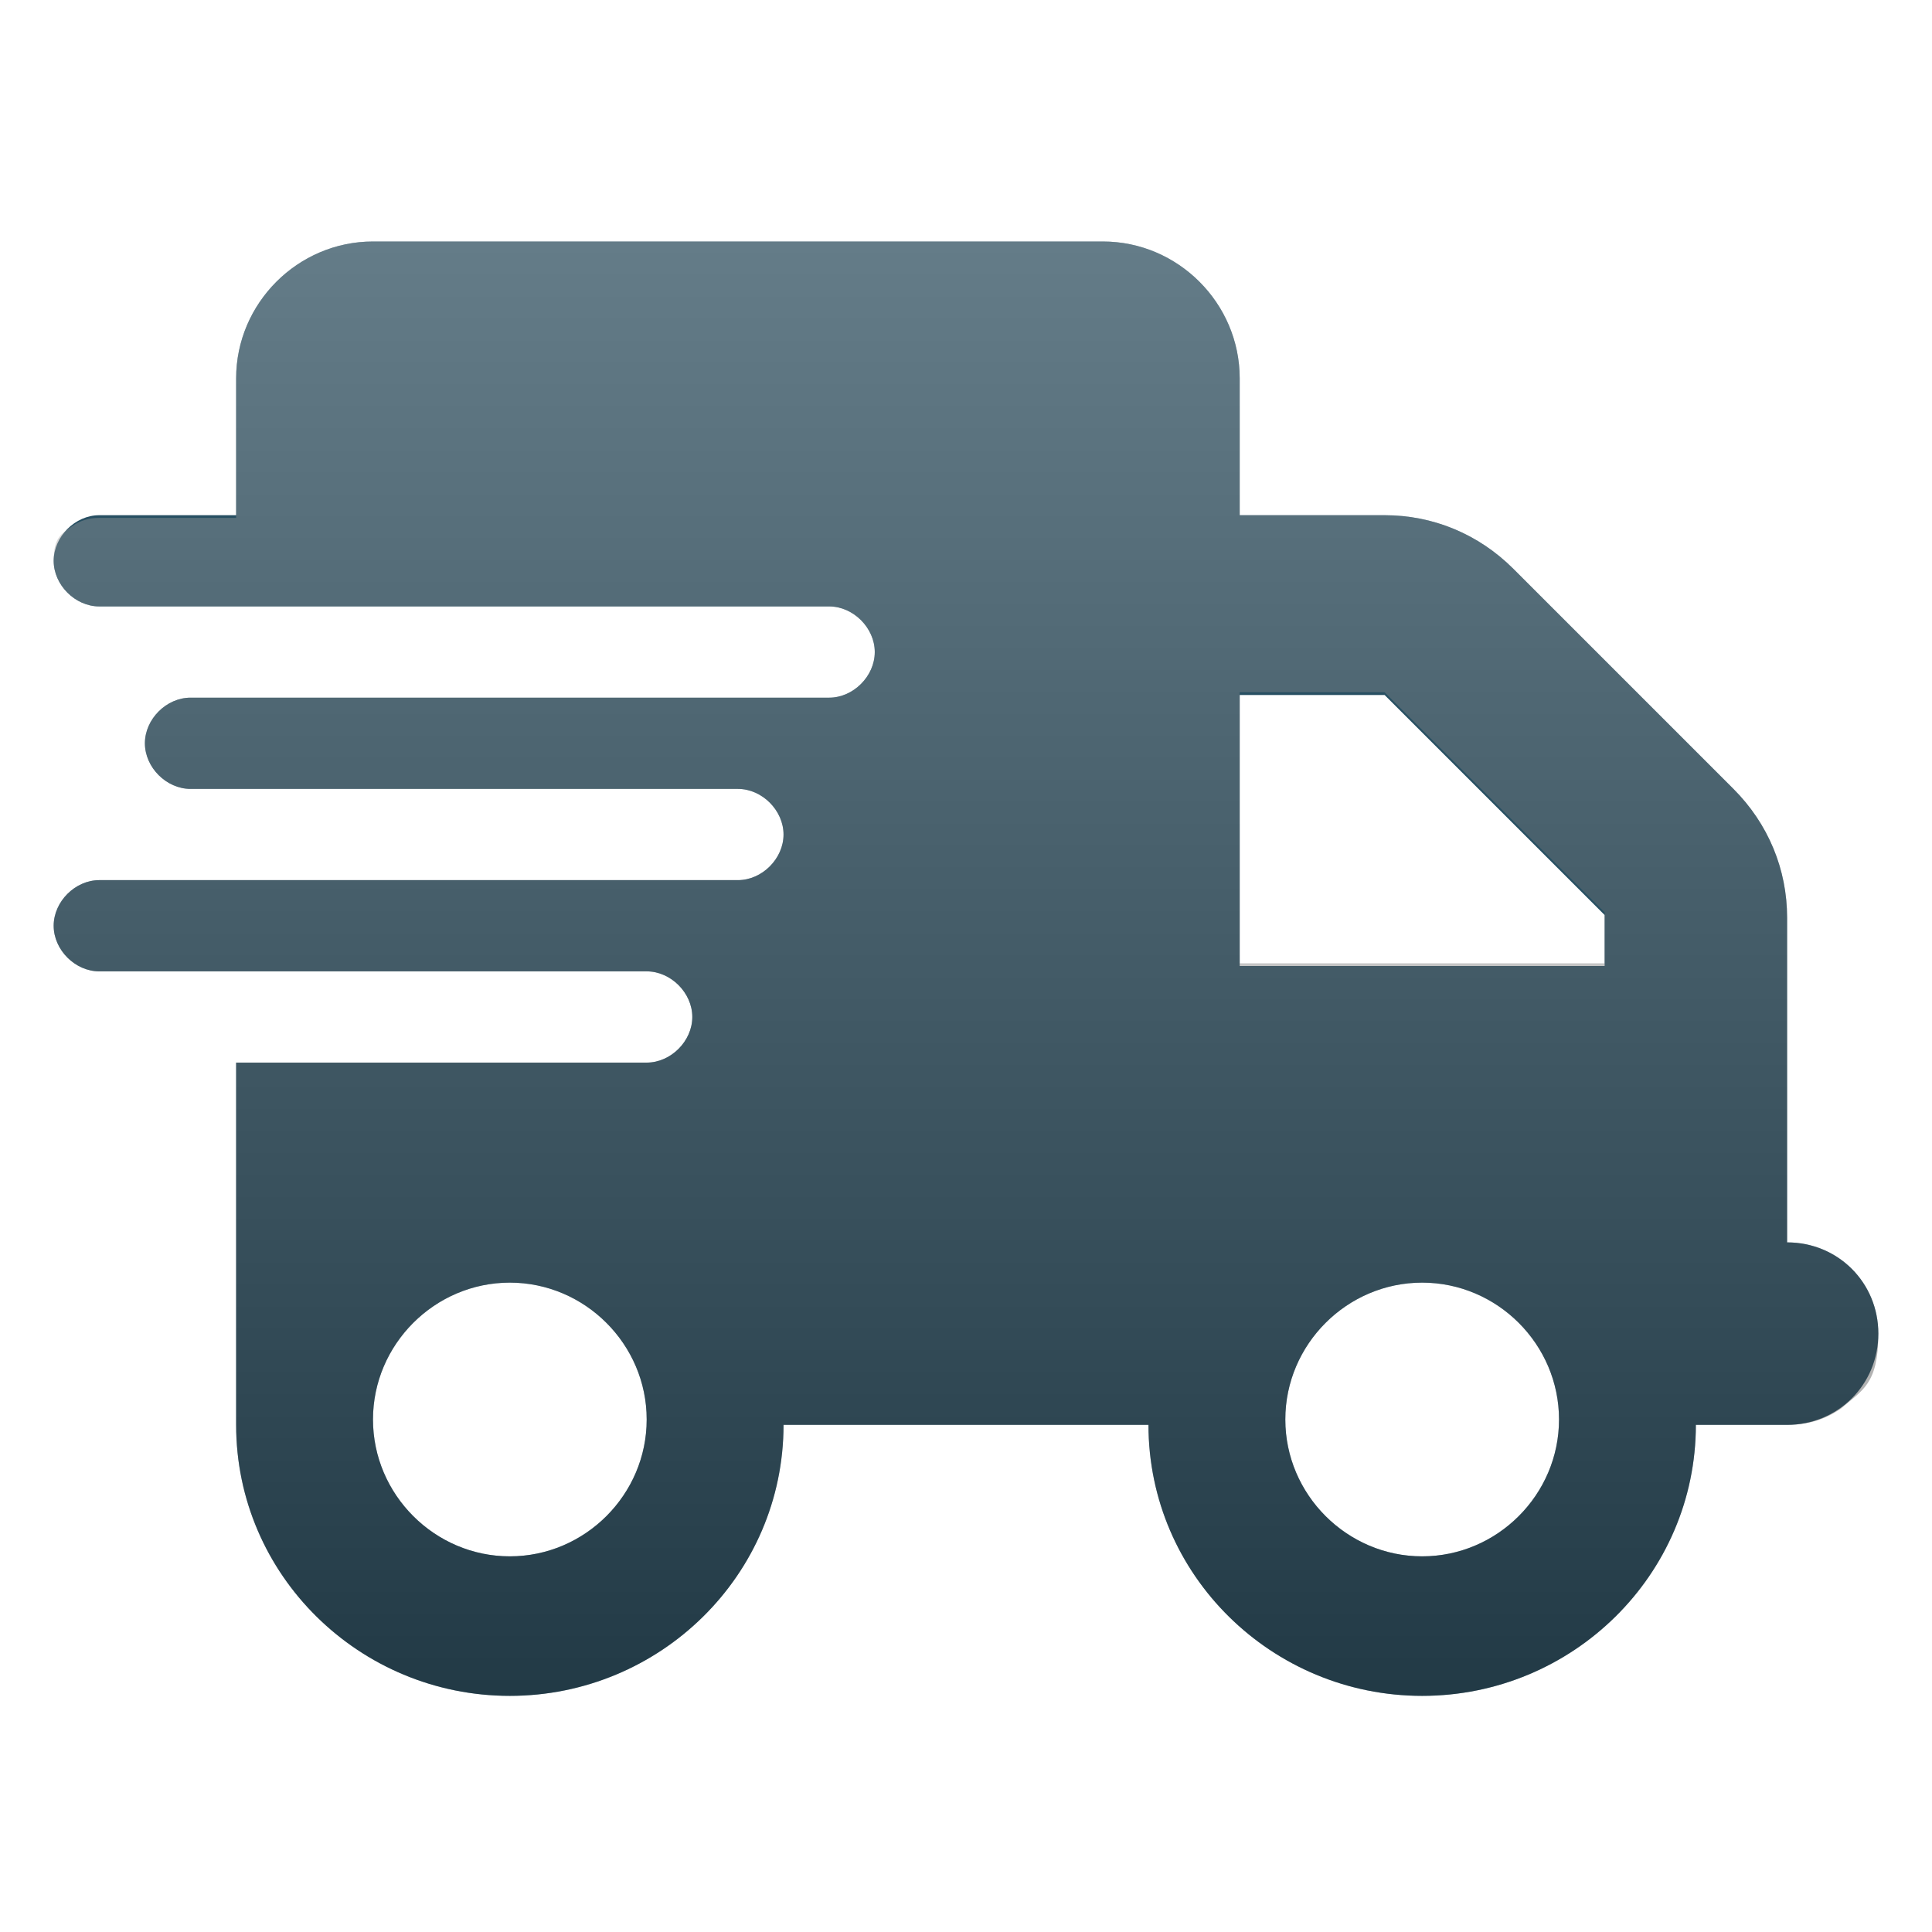
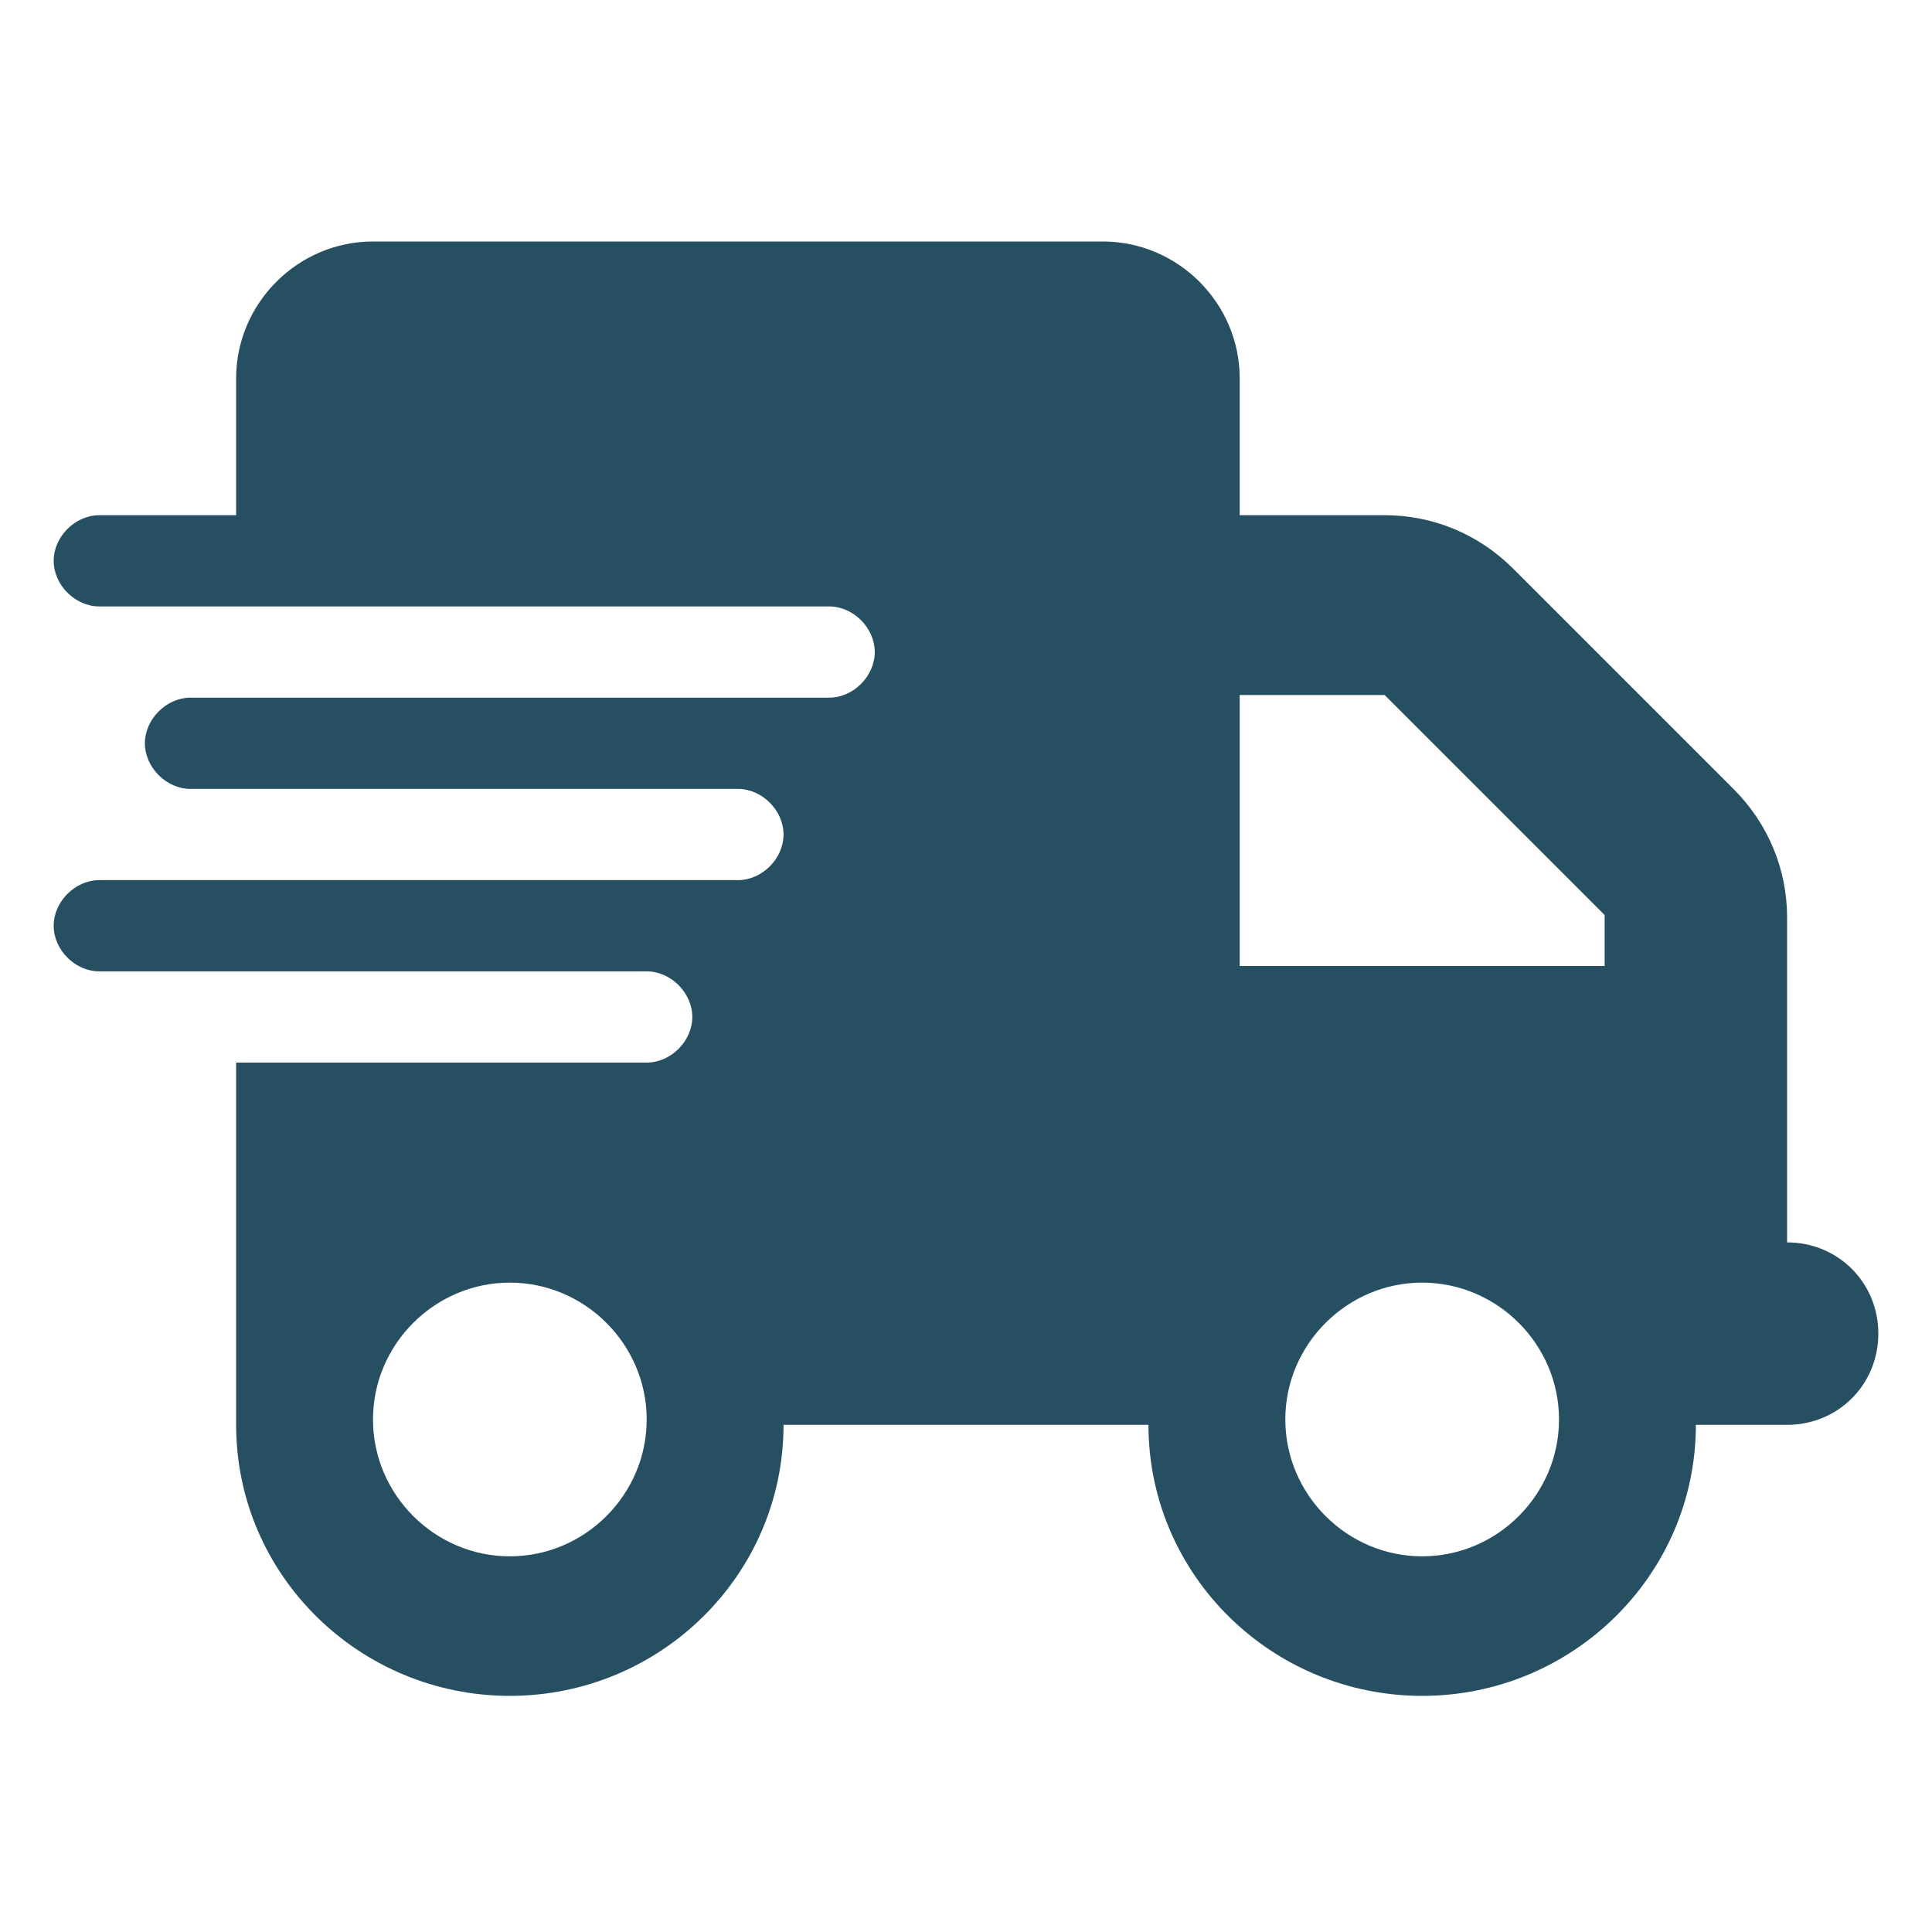
<svg xmlns="http://www.w3.org/2000/svg" version="1.1" viewBox="0 0 72 72">
  <defs>
    <style>
      .st0 {
        fill: url(#Degradado_sin_nombre);
        fill-rule: evenodd;
        mix-blend-mode: overlay;
        opacity: .4;
      }

      .st0, .st1 {
        isolation: isolate;
      }

      .st2 {
        fill: #274f62;
      }
    </style>
    <linearGradient id="Degradado_sin_nombre" data-name="Degradado sin nombre" x1="36" y1="73" x2="36" y2="2" gradientTransform="translate(0 74) scale(1 -1)" gradientUnits="userSpaceOnUse">
      <stop offset="0" stop-color="#d9d9d9" />
      <stop offset="1" stop-color="#000" />
    </linearGradient>
  </defs>
  <g class="st1">
    <g id="Capa_1">
      <path class="st2" d="M13.9,9c-2.8,0-5.1,2.3-5.1,5.1v5.1H3.7c-.9,0-1.7.8-1.7,1.7s.8,1.7,1.7,1.7h27.2c.9,0,1.7.8,1.7,1.7s-.8,1.7-1.7,1.7H7.1c-.9,0-1.7.8-1.7,1.7s.8,1.7,1.7,1.7h20.4c.9,0,1.7.8,1.7,1.7s-.8,1.7-1.7,1.7H3.7c-.9,0-1.7.8-1.7,1.7s.8,1.7,1.7,1.7h20.4c.9,0,1.7.8,1.7,1.7s-.8,1.7-1.7,1.7h-15.3v13.5c0,5.6,4.6,10.1,10.2,10.1s10.2-4.5,10.2-10.1h13.6c0,5.6,4.6,10.1,10.2,10.1s10.2-4.5,10.2-10.1h3.4c1.9,0,3.4-1.5,3.4-3.4s-1.5-3.4-3.4-3.4v-12.1c0-1.8-.7-3.5-2-4.8l-8.2-8.2c-1.3-1.3-3-2-4.8-2h-5.4v-5.1c0-2.8-2.3-5.1-5.1-5.1H13.9ZM59.8,34v2h-13.6v-10.1h5.4l8.2,8.2ZM19,47.8c2.8,0,5.1,2.3,5.1,5.1s-2.3,5.1-5.1,5.1-5.1-2.3-5.1-5.1,2.3-5.1,5.1-5.1ZM47.9,52.9c0-2.8,2.3-5.1,5.1-5.1s5.1,2.3,5.1,5.1-2.3,5.1-5.1,5.1-5.1-2.3-5.1-5.1Z" />
-       <path class="st0" d="M8.8,14.1c0-2.8,2.3-5.1,5.1-5.1h27.2c2.8,0,5.1,2.3,5.1,5.1v5.1h5.4c1.8,0,3.5.7,4.8,2l8.2,8.2c1.3,1.3,2,3,2,4.8v12.1c1.9,0,3.4,1.5,3.4,3.4s-.6,2.1-1.4,2.8c-.6.4-1.2.6-2,.6h-3.4c0,5.6-4.6,10.1-10.2,10.1s-10.2-4.5-10.2-10.1h-13.6c0,5.6-4.6,10.1-10.2,10.1s-10.2-4.5-10.2-10.1v-13.5h15.3c.9,0,1.7-.8,1.7-1.7s-.8-1.7-1.7-1.7H3.7c-.9,0-1.7-.8-1.7-1.7s.8-1.7,1.7-1.7h23.8c.9,0,1.7-.8,1.7-1.7s-.8-1.7-1.7-1.7H7.1c-.9,0-1.7-.8-1.7-1.7s.8-1.7,1.7-1.7h23.8c.9,0,1.7-.8,1.7-1.7s-.8-1.7-1.7-1.7H3.7c-.9,0-1.7-.8-1.7-1.7s.3-1,.7-1.3c.3-.2.6-.3,1-.3h5.1v-5.1ZM59.8,36v-2l-8.2-8.2h-5.4v10.1h13.6ZM24.1,52.9c0-2.8-2.3-5.1-5.1-5.1s-5.1,2.3-5.1,5.1,2.3,5.1,5.1,5.1,5.1-2.3,5.1-5.1ZM53,47.8c-2.8,0-5.1,2.3-5.1,5.1s2.3,5.1,5.1,5.1,5.1-2.3,5.1-5.1-2.3-5.1-5.1-5.1Z" />
    </g>
  </g>
</svg>